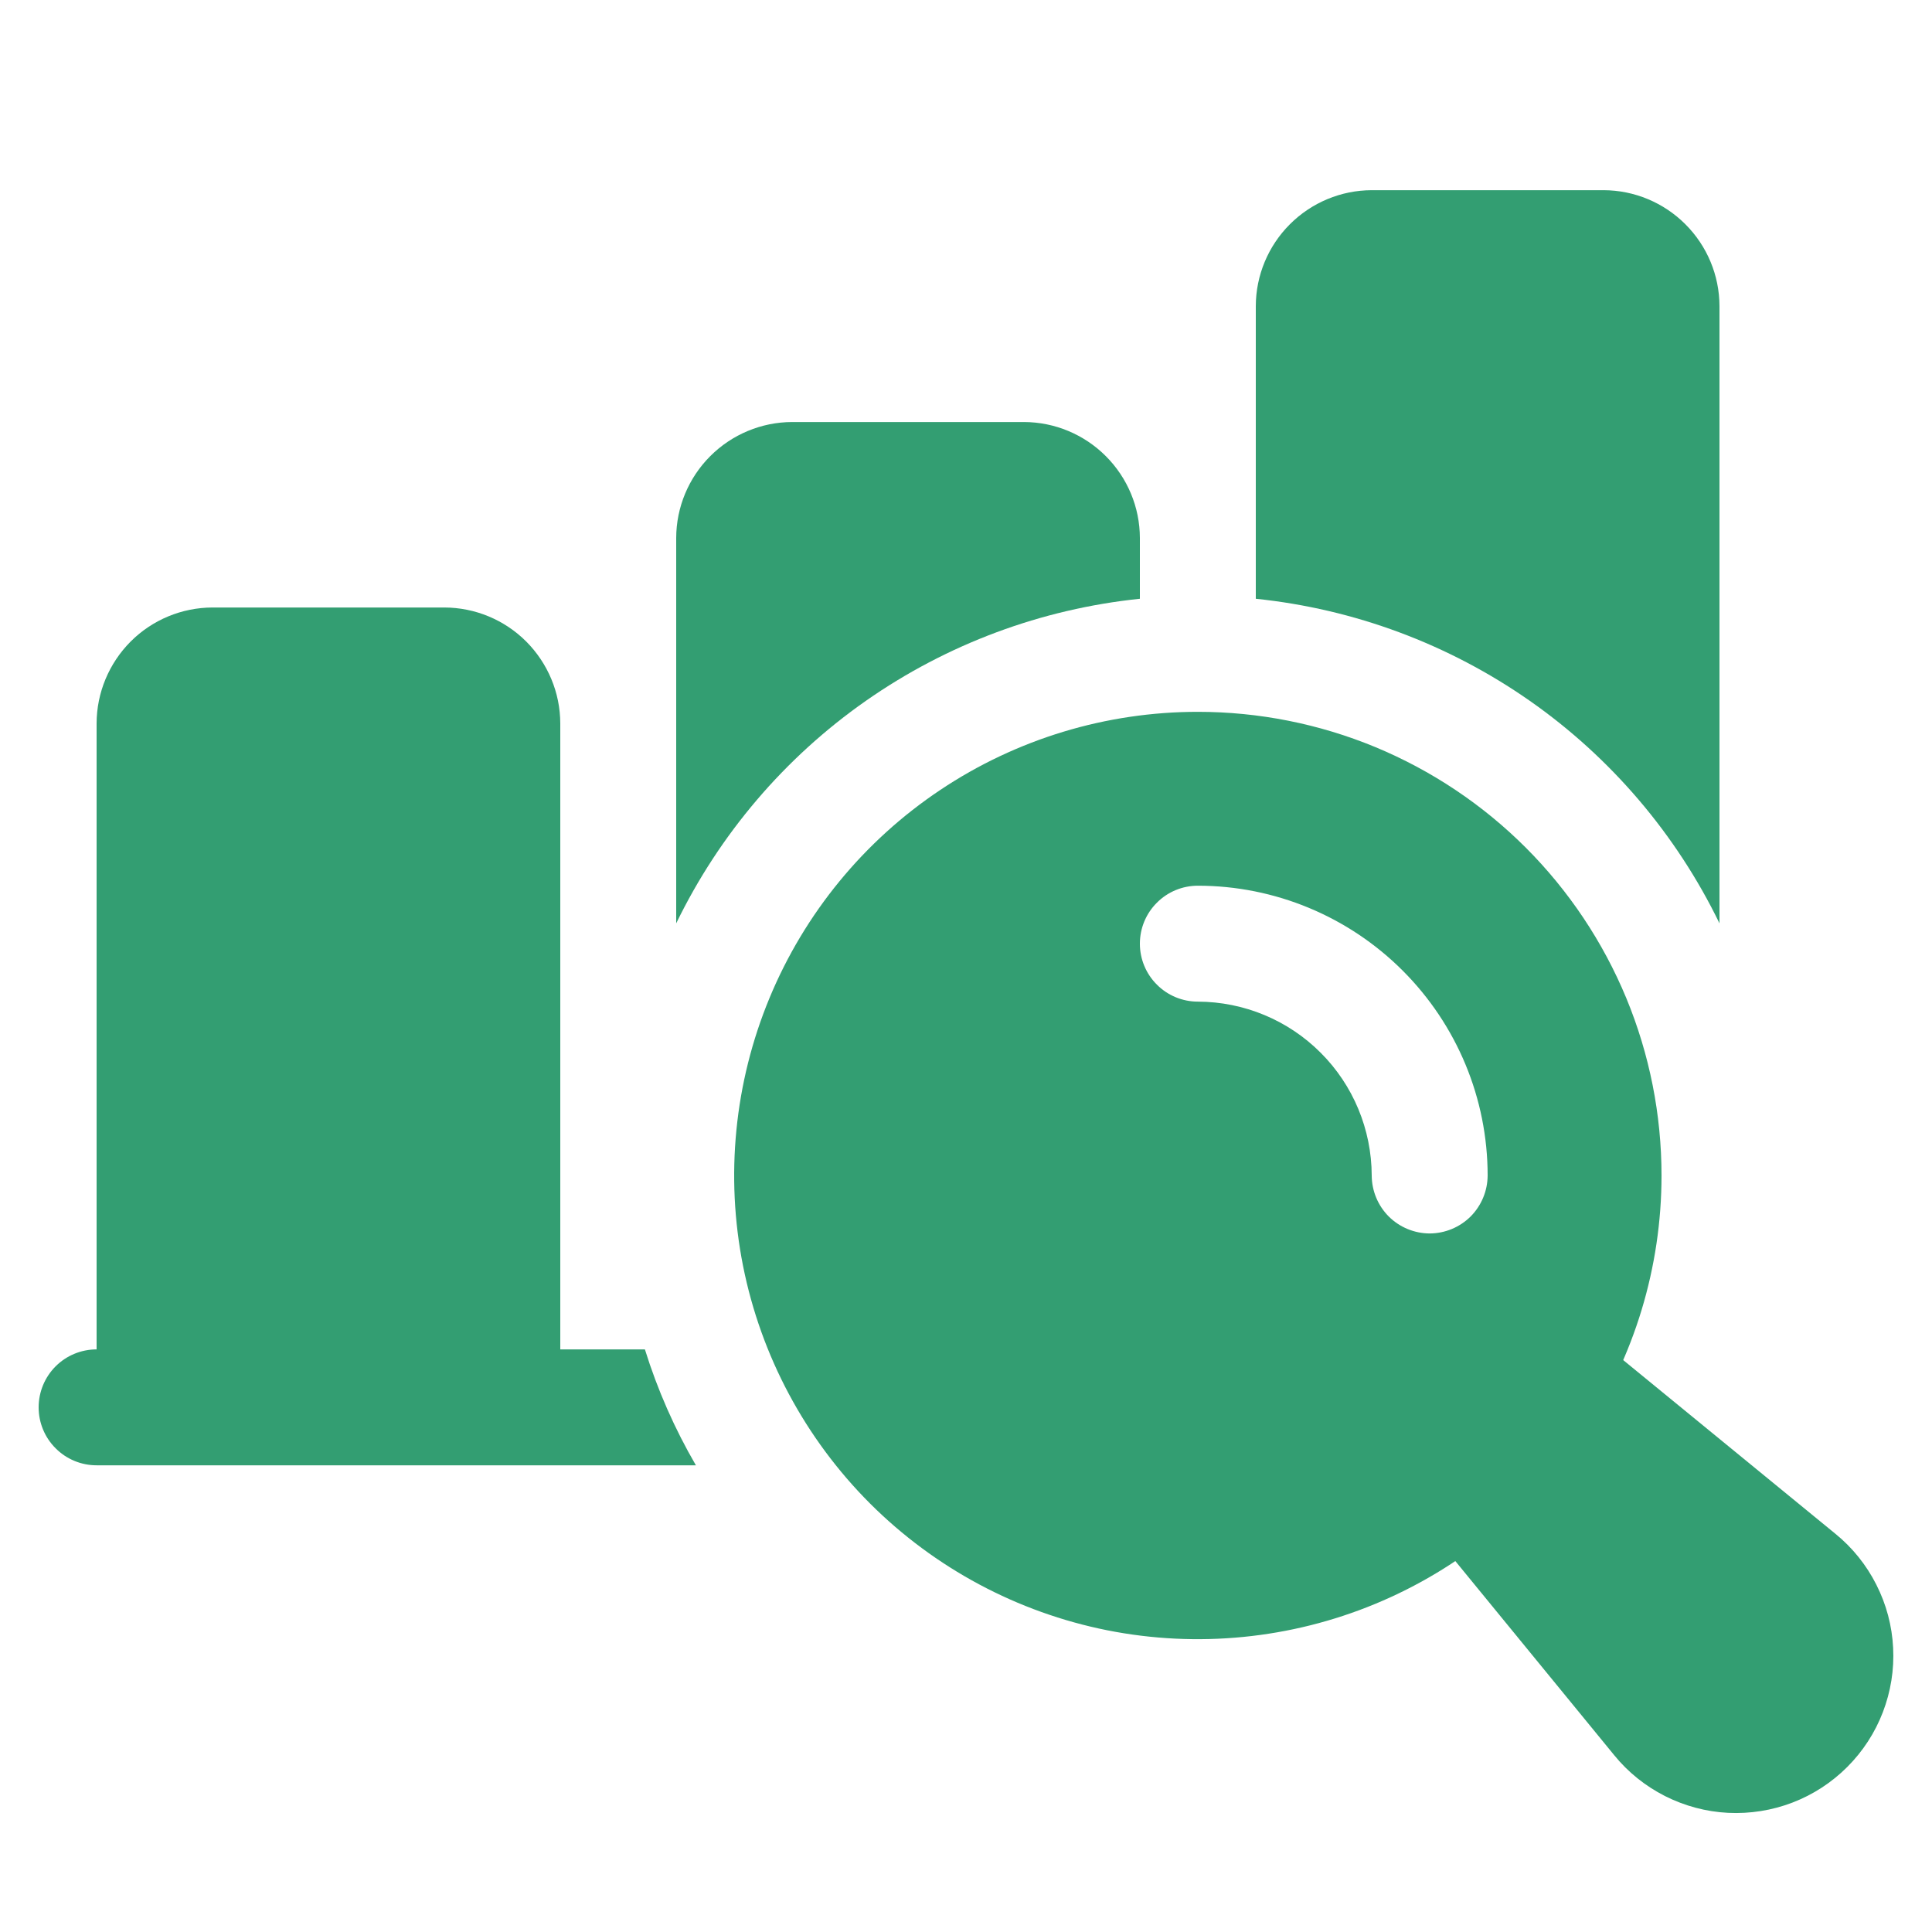
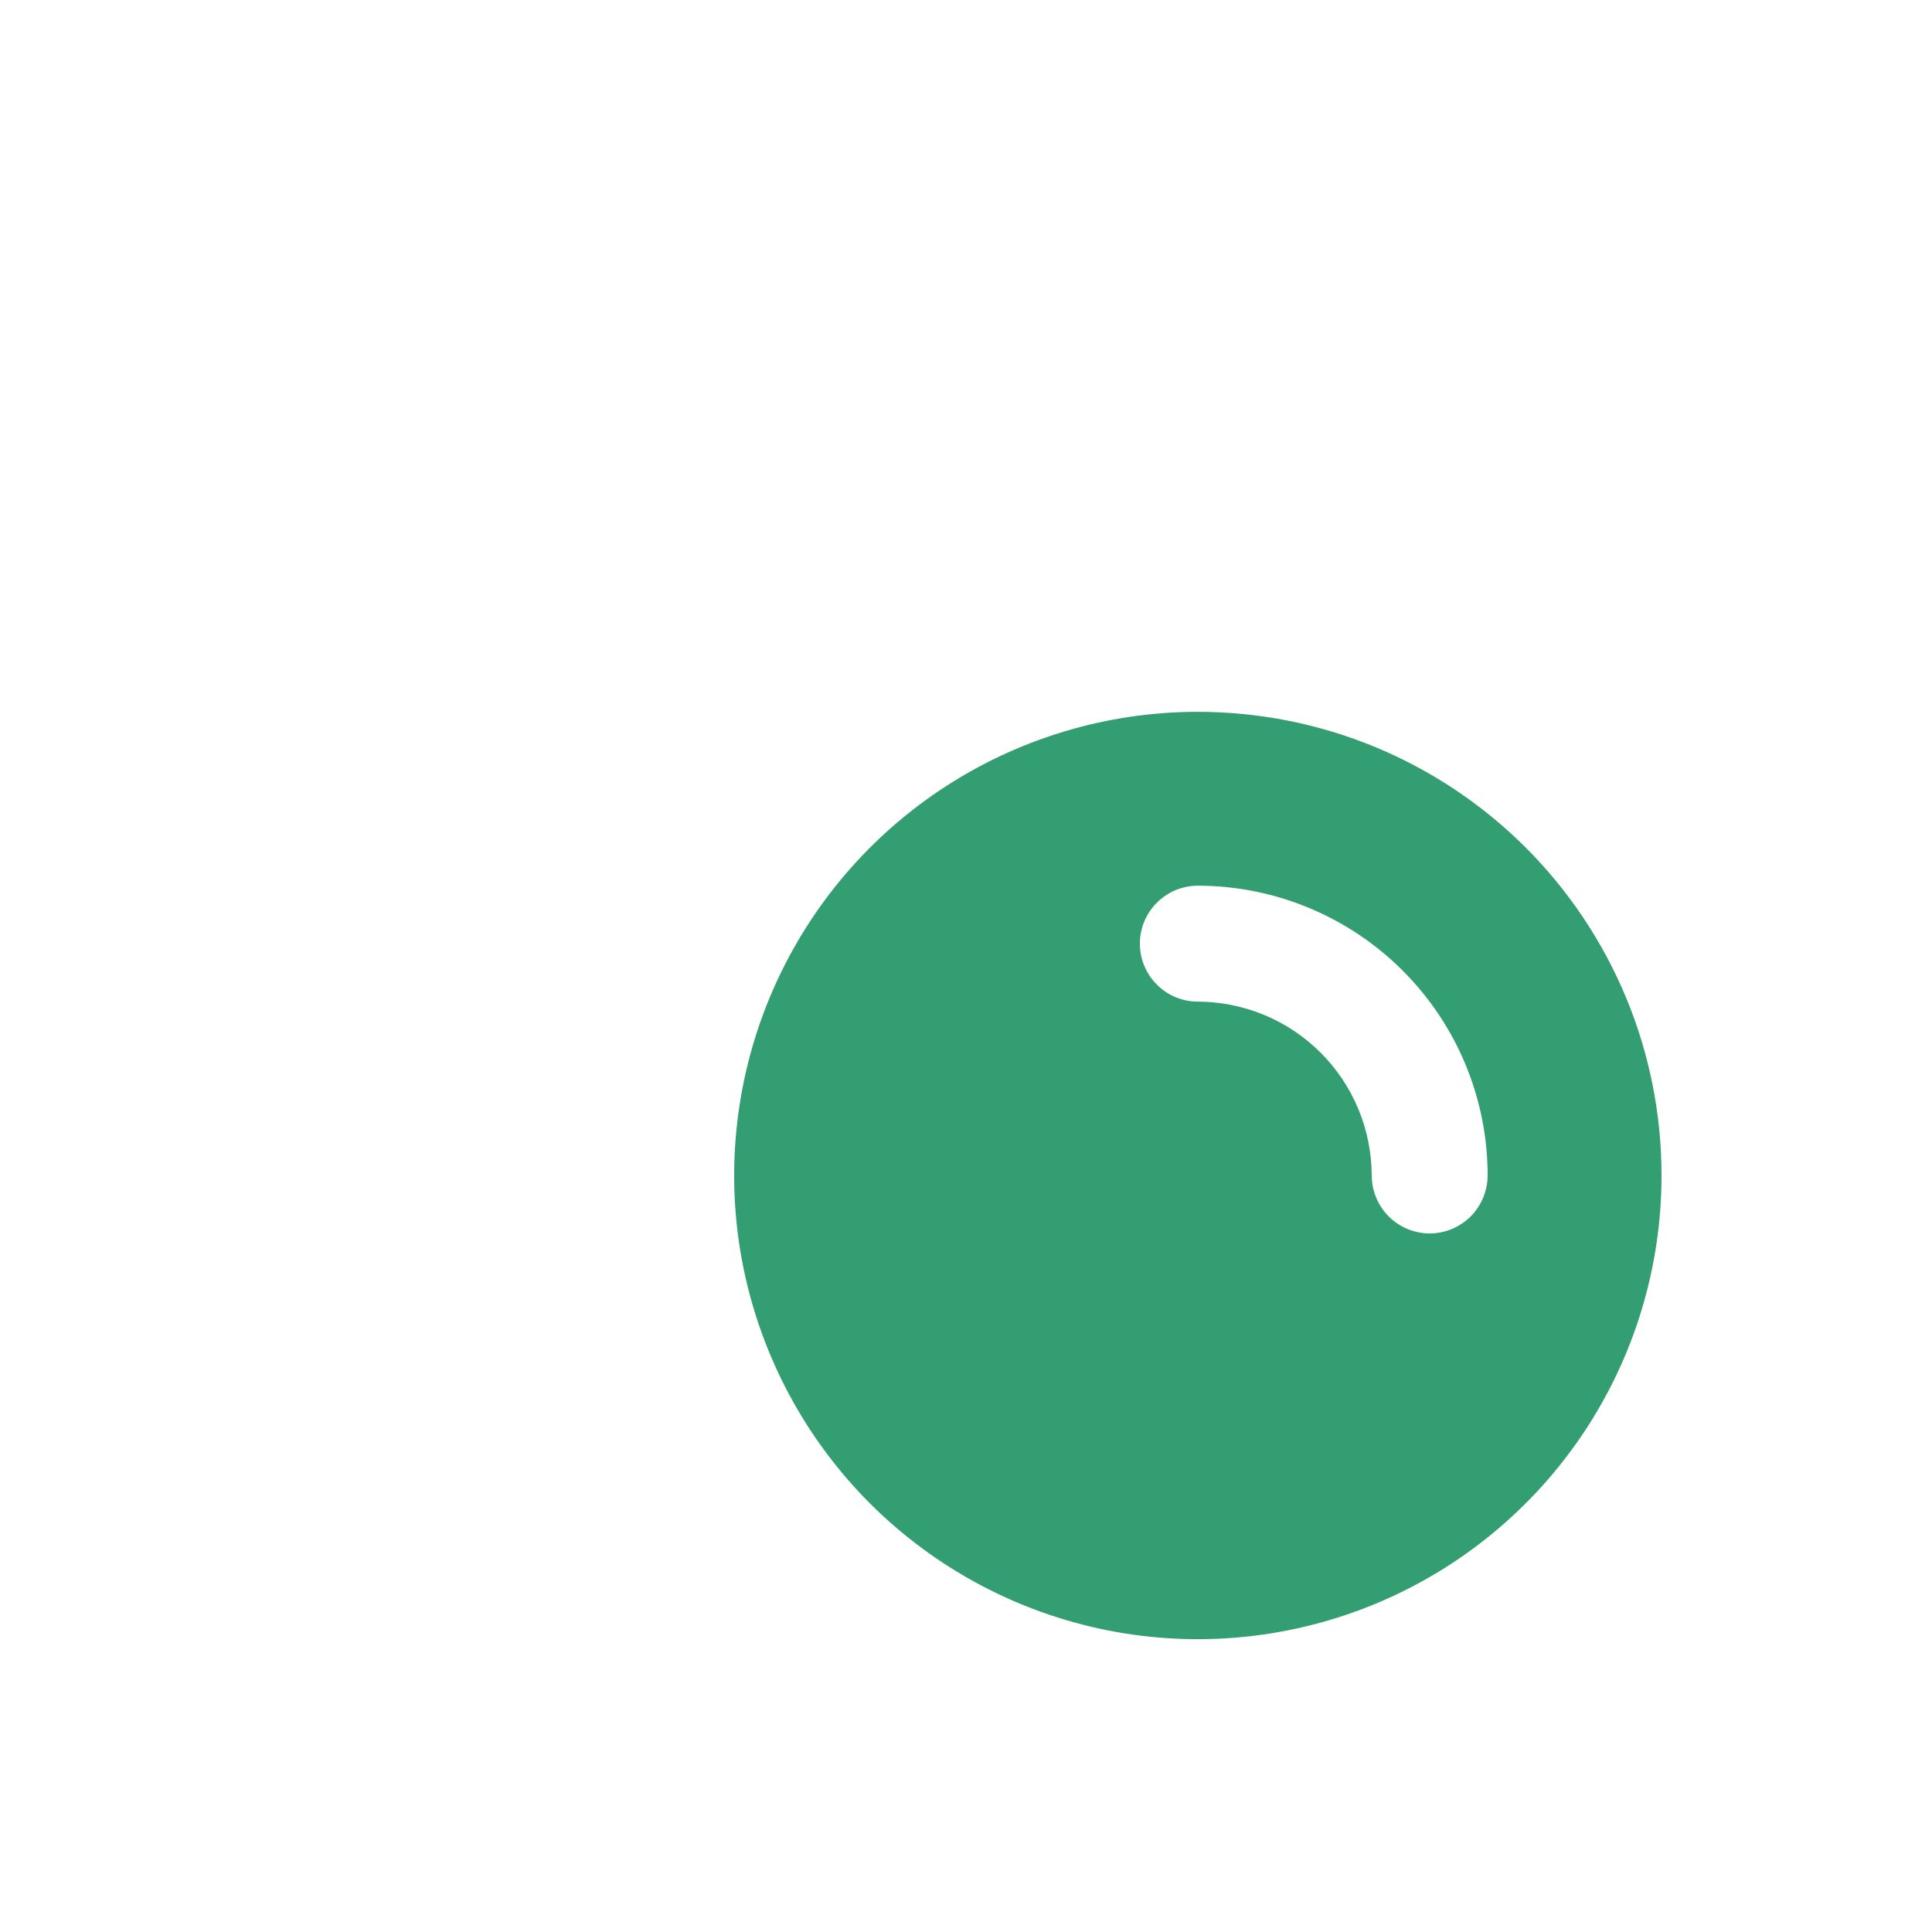
<svg xmlns="http://www.w3.org/2000/svg" width="24" height="24" viewBox="0 0 24 25" fill="none">
-   <path d="M8.505 18.961H0.75C0.551 18.961 0.36 18.882 0.22 18.741C0.079 18.601 0 18.41 0 18.211C0 18.012 0.079 17.821 0.22 17.68C0.36 17.54 0.551 17.461 0.75 17.461V9.361C0.751 8.963 0.91 8.583 1.191 8.301C1.472 8.02 1.853 7.862 2.25 7.861H5.25C5.647 7.862 6.028 8.02 6.309 8.301C6.59 8.583 6.749 8.963 6.75 9.361V17.461H7.845C8.008 17.984 8.229 18.487 8.505 18.961Z" fill="#339E72" />
-   <path d="M14.25 6.961V7.748C12.975 7.88 11.755 8.334 10.704 9.069C9.654 9.804 8.81 10.795 8.25 11.948V6.961C8.251 6.563 8.41 6.183 8.691 5.902C8.972 5.621 9.353 5.462 9.75 5.461H12.75C13.148 5.462 13.528 5.621 13.809 5.902C14.09 6.183 14.249 6.563 14.25 6.961Z" fill="#339E72" />
-   <path d="M21.75 11.948C21.19 10.795 20.346 9.804 19.296 9.069C18.245 8.334 17.025 7.88 15.75 7.748V3.961C15.751 3.563 15.91 3.183 16.191 2.902C16.472 2.621 16.852 2.462 17.25 2.461H20.25C20.648 2.462 21.028 2.621 21.309 2.902C21.59 3.183 21.749 3.563 21.75 3.961V11.948Z" fill="#339E72" />
-   <path d="M20.153 17.312L23.251 19.848C23.471 20.027 23.652 20.252 23.78 20.506C23.909 20.76 23.983 21.038 23.997 21.322C24.012 21.606 23.966 21.89 23.864 22.156C23.762 22.422 23.605 22.663 23.404 22.864C23.202 23.066 22.961 23.223 22.695 23.325C22.43 23.427 22.145 23.472 21.861 23.458C21.577 23.444 21.299 23.369 21.045 23.241C20.791 23.112 20.566 22.932 20.387 22.711L17.852 19.614L20.153 17.312Z" fill="#339E72" />
  <path d="M15 9.211C13.813 9.211 12.653 9.563 11.667 10.222C10.68 10.881 9.911 11.819 9.457 12.915C9.003 14.011 8.884 15.218 9.115 16.381C9.347 17.545 9.918 18.614 10.757 19.454C11.597 20.293 12.666 20.864 13.829 21.096C14.993 21.327 16.2 21.208 17.296 20.754C18.392 20.3 19.329 19.531 19.989 18.544C20.648 17.558 21 16.398 21 15.211C21 14.423 20.845 13.643 20.544 12.915C20.242 12.187 19.8 11.525 19.243 10.968C18.686 10.411 18.024 9.969 17.296 9.667C16.568 9.366 15.788 9.211 15 9.211ZM18 15.961C17.801 15.96 17.611 15.881 17.47 15.741C17.33 15.6 17.251 15.41 17.25 15.211C17.248 14.615 17.011 14.043 16.589 13.622C16.168 13.2 15.596 12.963 15 12.961C14.801 12.961 14.61 12.882 14.47 12.741C14.329 12.601 14.25 12.41 14.25 12.211C14.25 12.012 14.329 11.821 14.47 11.681C14.61 11.54 14.801 11.461 15 11.461C15.995 11.461 16.948 11.857 17.651 12.56C18.354 13.263 18.75 14.216 18.75 15.211C18.749 15.41 18.67 15.6 18.53 15.741C18.389 15.881 18.199 15.96 18 15.961Z" fill="#339E72" />
</svg>